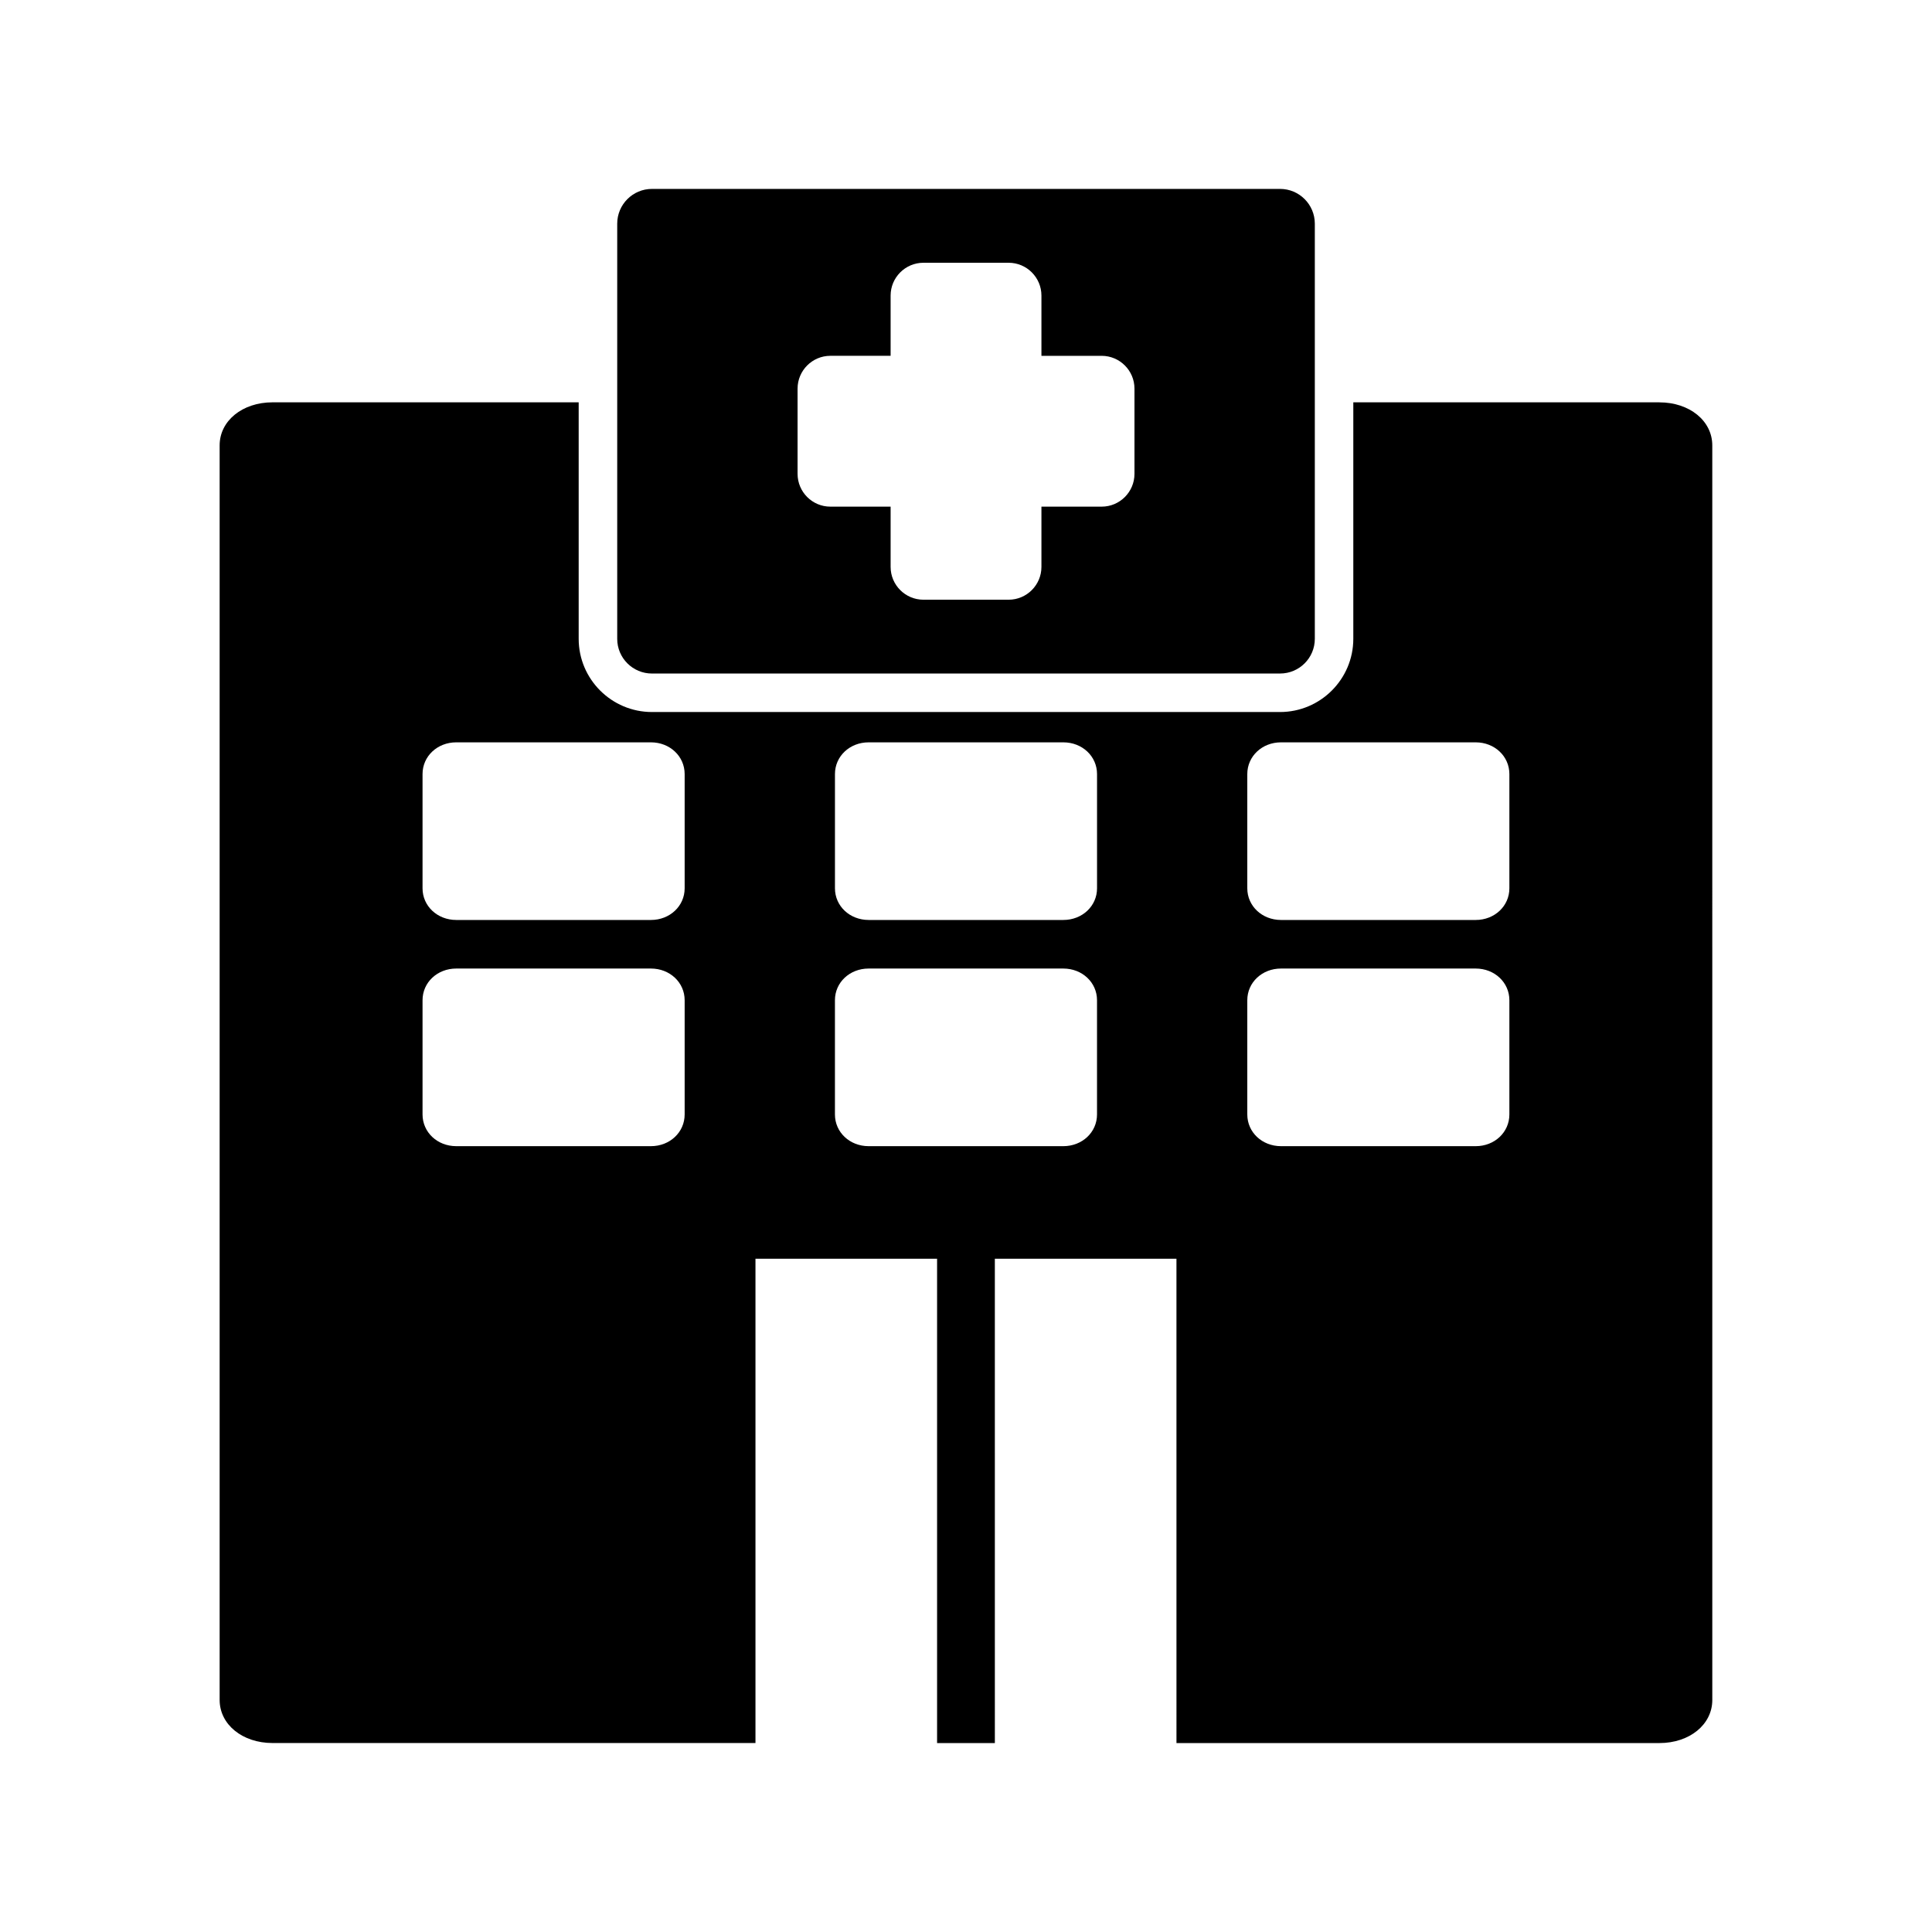
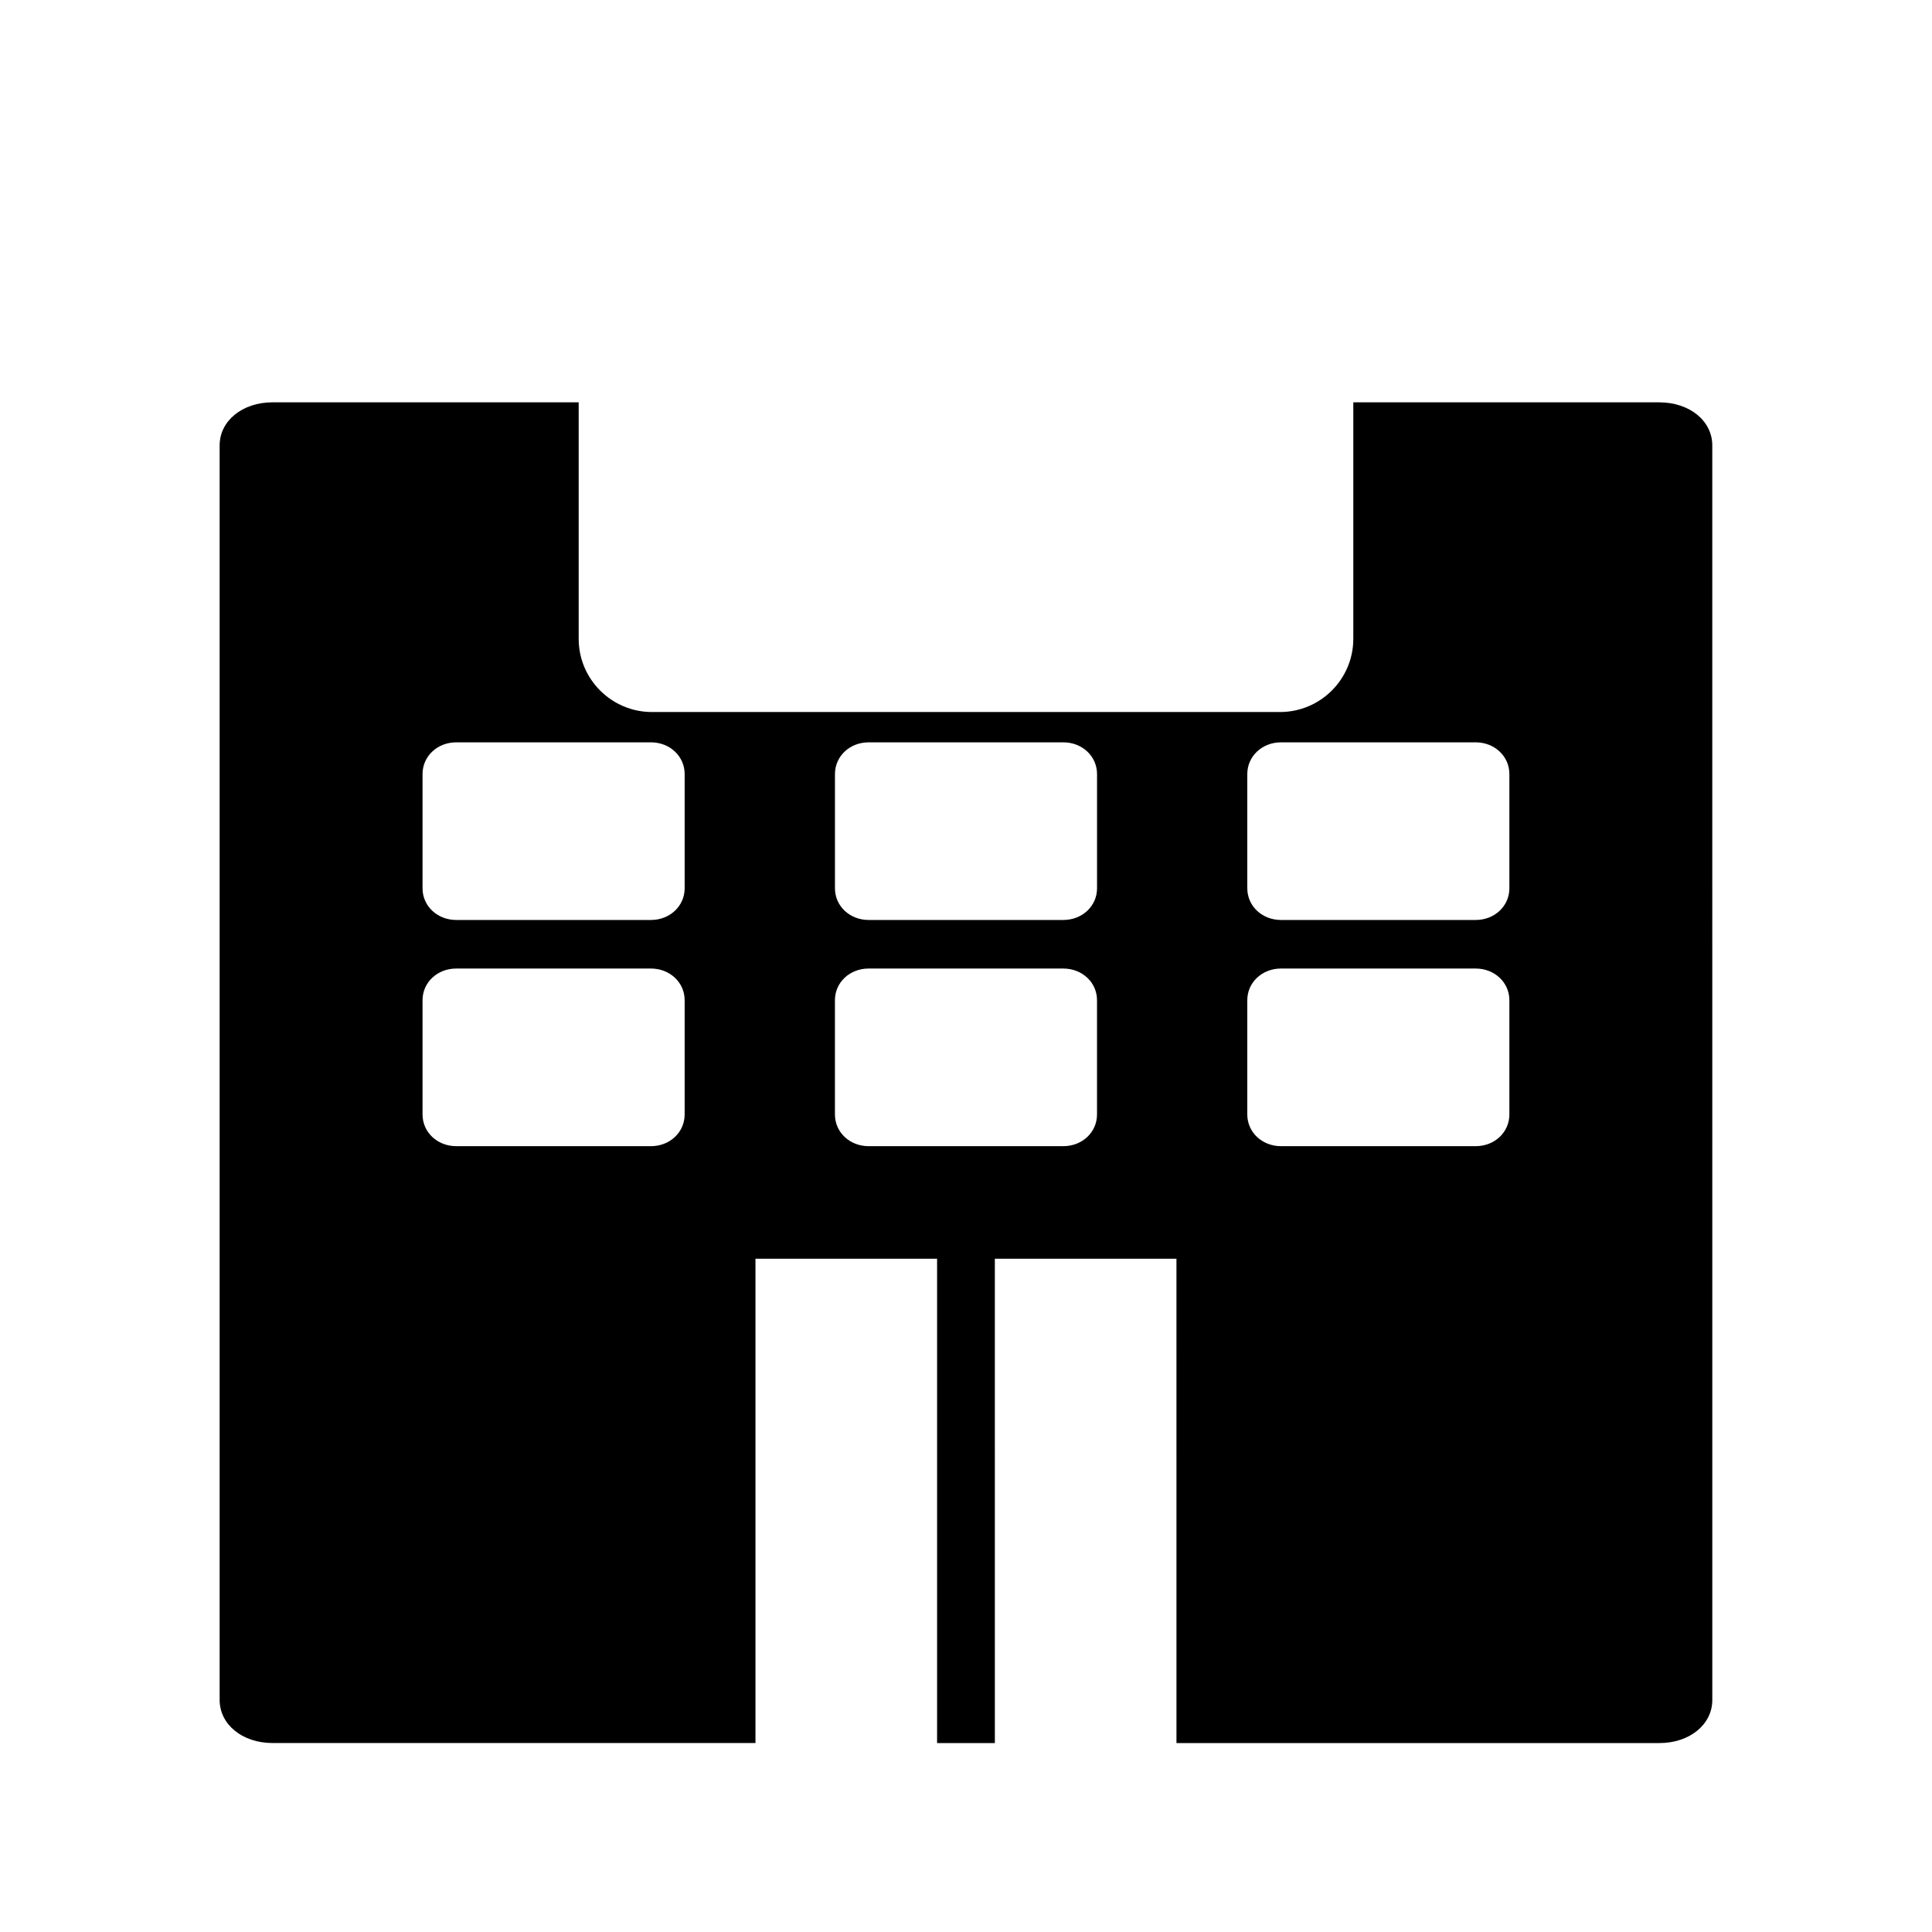
<svg xmlns="http://www.w3.org/2000/svg" fill="#000000" width="800px" height="800px" version="1.1" viewBox="144 144 512 512">
  <g>
-     <path d="m316.78 322.49h166.45c5.086 0 9.211-4.117 9.211-9.195v-110.02c0-5.078-4.125-9.211-9.211-9.211h-166.45c-5.086 0-9.211 4.133-9.211 9.211v110.03c0 5.07 4.125 9.188 9.211 9.188zm38.586-75.504c0-4.777 3.898-8.691 8.684-8.691h15.973v-15.969c0-4.777 3.891-8.691 8.691-8.691h22.594c4.785 0 8.684 3.906 8.684 8.691v15.973h15.965c4.793 0 8.691 3.906 8.691 8.691v22.586c0 4.793-3.898 8.691-8.691 8.691h-15.965v15.973c0 4.777-3.891 8.691-8.684 8.691h-22.594c-4.793 0-8.691-3.906-8.691-8.691v-15.973h-15.973c-4.777 0-8.684-3.891-8.684-8.691z" />
    <path d="m583.77 250.62h-81.129v62.668c0 10.699-8.715 19.406-19.422 19.406h-166.44c-10.707 0-19.422-8.699-19.422-19.406v-62.668h-81.129c-7.996 0-14.02 4.902-14.02 11.406v332.47c0 6.519 6.031 11.422 14.02 11.422h127.98v-128.34h48.129v128.35h15.312l-0.004-128.35h48.129l0.004 128.35h127.98c7.996 0 14.02-4.902 14.02-11.422l-0.004-332.46c0.008-6.512-6.019-11.418-14.012-11.418zm-258.33 188.72c0 4.723-3.93 8.406-8.934 8.406h-51.594c-5.016 0-8.934-3.691-8.934-8.406v-30.277c0-4.707 3.922-8.391 8.934-8.391h51.594c5.008 0 8.934 3.691 8.934 8.391zm0-59.93c0 4.707-3.93 8.391-8.934 8.391h-51.594c-5.016 0-8.934-3.691-8.934-8.391v-30.277c0-4.723 3.922-8.406 8.934-8.406h51.594c5.008 0 8.934 3.691 8.934 8.406zm39.832-30.277c0-4.723 3.922-8.406 8.926-8.406h51.594c5.016 0 8.934 3.691 8.934 8.406v30.277c0 4.707-3.922 8.391-8.934 8.391h-51.594c-5.008 0-8.926-3.691-8.926-8.391zm69.449 90.207c0 4.723-3.922 8.406-8.934 8.406h-51.594c-5.008 0-8.926-3.691-8.926-8.406v-30.277c0-4.707 3.922-8.391 8.926-8.391h51.594c5.016 0 8.934 3.691 8.934 8.391zm109.28 0c0 4.723-3.922 8.406-8.926 8.406h-51.594c-5.016 0-8.934-3.691-8.934-8.406v-30.277c0-4.707 3.922-8.391 8.934-8.391h51.594c5.008 0 8.926 3.691 8.926 8.391zm0-59.93c0 4.707-3.922 8.391-8.926 8.391h-51.594c-5.016 0-8.934-3.691-8.934-8.391v-30.277c0-4.723 3.922-8.406 8.934-8.406h51.594c5.008 0 8.926 3.691 8.926 8.406z" />
  </g>
</svg>